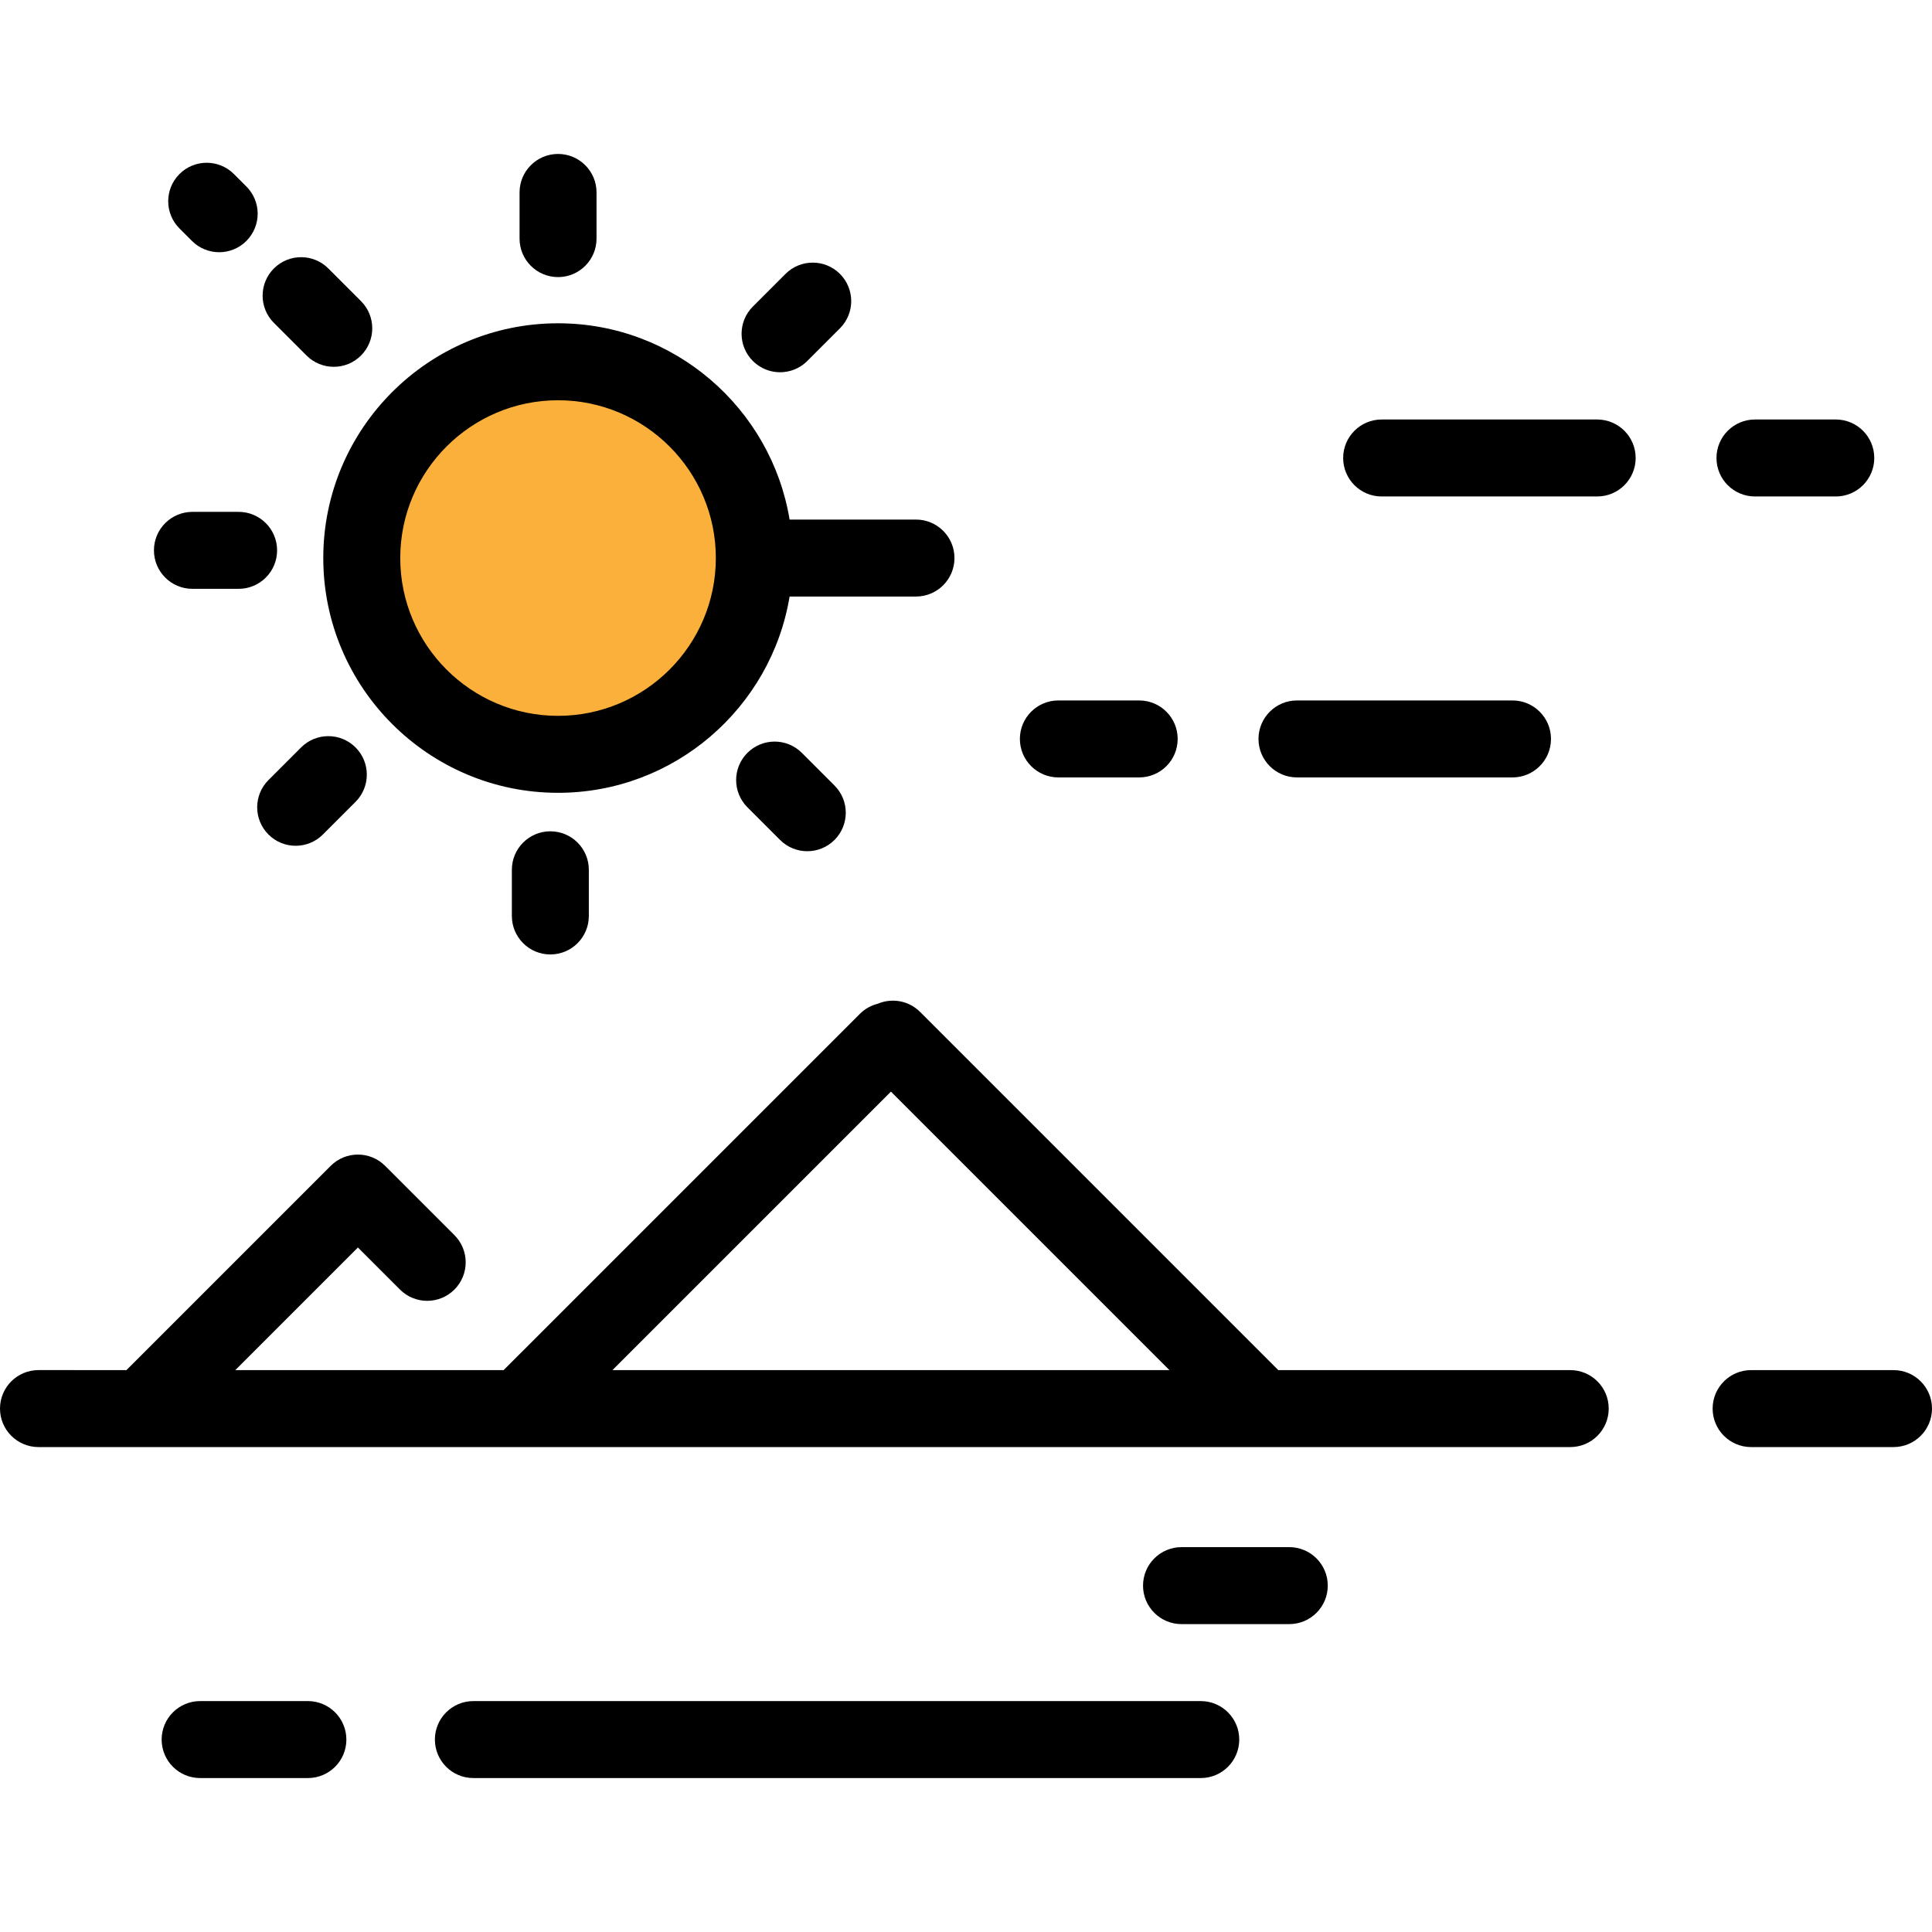
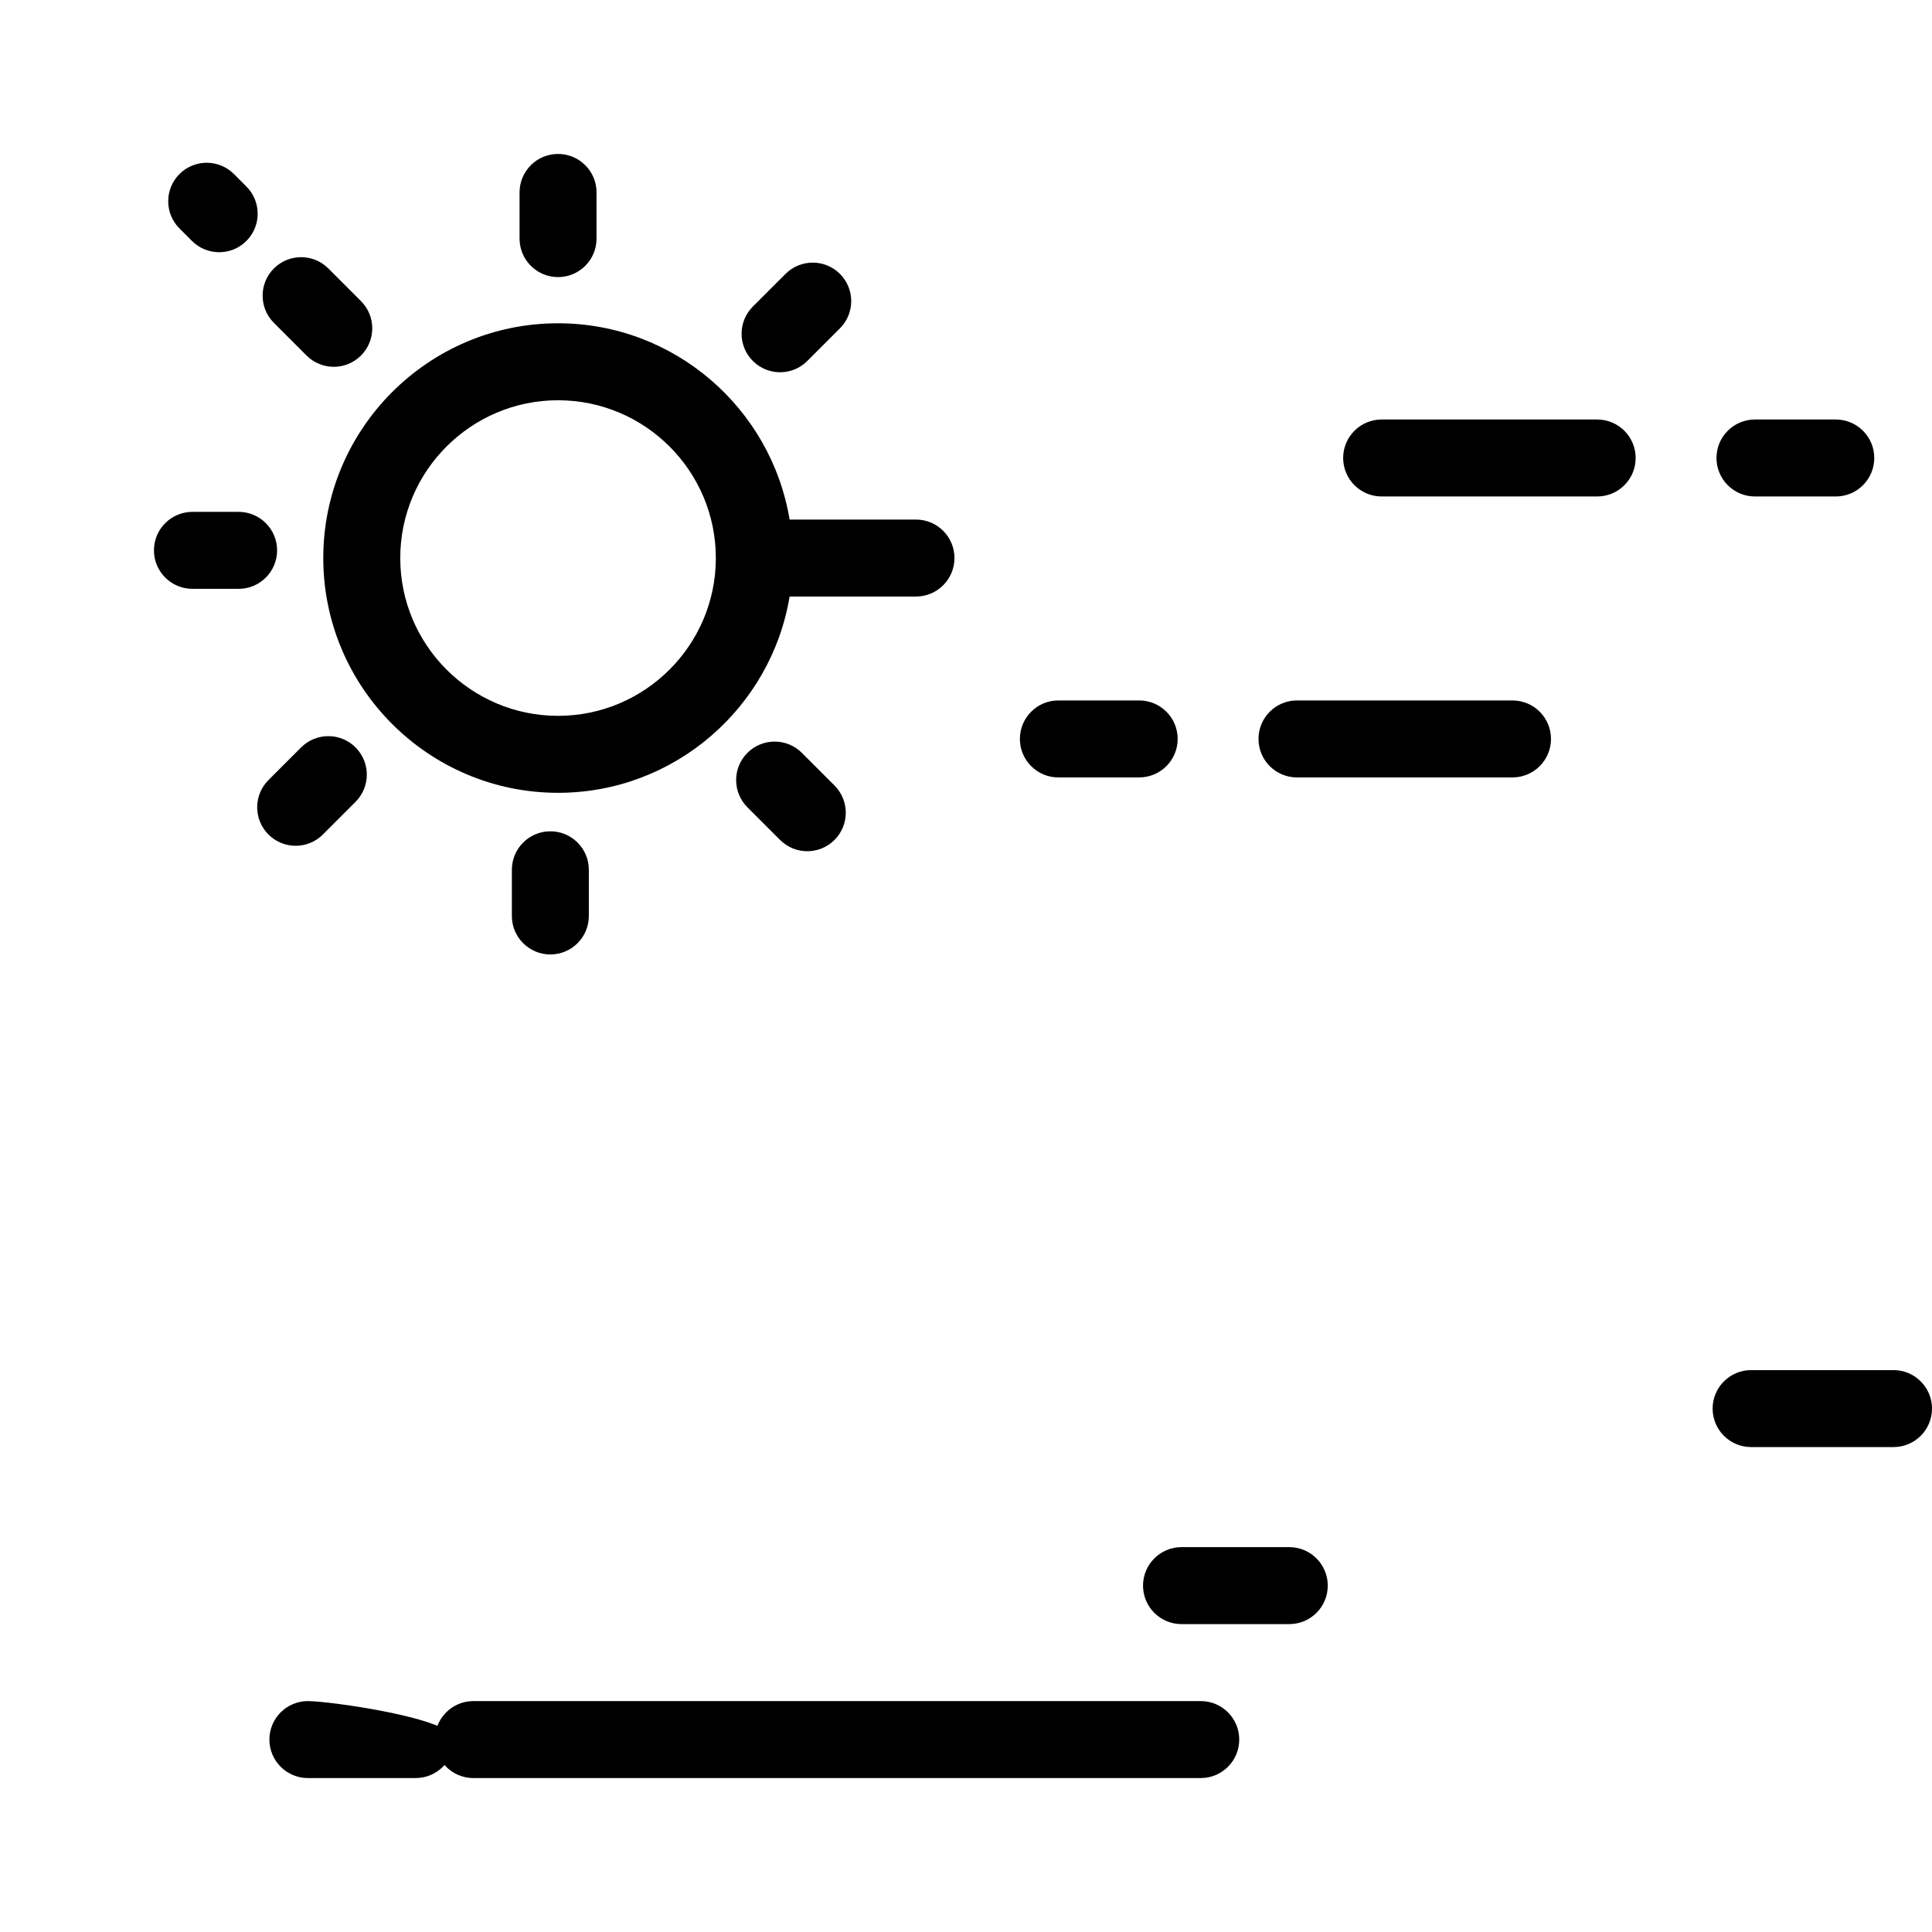
<svg xmlns="http://www.w3.org/2000/svg" height="800px" width="800px" version="1.1" id="Layer_1" viewBox="0 0 512 512" xml:space="preserve">
-   <circle style="fill:#FBB03B;" cx="147.888" cy="147.888" r="52.016" />
  <path d="M501.801,363.092h-37.737c-5.632,0-10.199,4.566-10.199,10.199c0,5.633,4.567,10.199,10.199,10.199h37.737  c5.632,0,10.199-4.566,10.199-10.199C512,367.658,507.433,363.092,501.801,363.092z" />
-   <path d="M416.128,363.092h-77.368l-94.925-94.925c-3.035-3.034-7.503-3.75-11.221-2.161c-1.733,0.433-3.377,1.316-4.732,2.671  l-94.417,94.415H62.361L94.853,330.6l11.147,11.147c1.992,1.991,4.601,2.986,7.212,2.986s5.22-0.995,7.212-2.987  c3.983-3.983,3.983-10.441,0-14.425l-18.359-18.359c-3.984-3.983-10.44-3.983-14.425,0l-54.056,54.056  c-0.023,0.023-0.043,0.049-0.065,0.072H10.199C4.567,363.091,0,367.657,0,373.29s4.567,10.199,10.199,10.199h405.928  c5.632,0,10.199-4.566,10.199-10.199S421.759,363.092,416.128,363.092z M236.112,289.293l73.798,73.798H162.313L236.112,289.293z" />
  <path d="M147.888,210.104c30.831,0,56.482-22.547,61.365-52.016h33.492c5.632,0,10.199-4.566,10.199-10.199  c0-5.633-4.567-10.199-10.199-10.199h-33.491c-4.882-29.469-30.534-52.016-61.366-52.016c-34.306,0-62.215,27.909-62.215,62.215  S113.582,210.104,147.888,210.104z M147.888,106.072c23.057,0,41.817,18.759,41.817,41.817s-18.759,41.817-41.817,41.817  s-41.817-18.759-41.817-41.817S124.831,106.072,147.888,106.072z" />
  <path d="M147.888,73.434c5.632,0,10.199-4.566,10.199-10.199V50.996c0-5.633-4.567-10.199-10.199-10.199  c-5.632,0-10.199,4.566-10.199,10.199v12.239C137.689,68.868,142.256,73.434,147.888,73.434z" />
  <path d="M81.24,94.221c1.992,1.991,4.602,2.987,7.212,2.987c2.61,0,5.22-0.996,7.212-2.987c3.983-3.983,3.983-10.441,0-14.425  l-8.654-8.654c-3.984-3.982-10.44-3.982-14.425,0c-3.983,3.983-3.983,10.441,0,14.425L81.24,94.221z" />
  <path d="M50.874,63.854c1.991,1.991,4.601,2.986,7.211,2.986s5.221-0.996,7.212-2.988c3.983-3.983,3.983-10.441-0.001-14.424  l-3.308-3.308c-3.982-3.982-10.441-3.983-14.424,0.001c-3.983,3.983-3.983,10.441,0.001,14.424L50.874,63.854z" />
  <path d="M50.996,156.048h12.239c5.632,0,10.199-4.566,10.199-10.199c0-5.633-4.567-10.199-10.199-10.199H50.996  c-5.632,0-10.199,4.566-10.199,10.199C40.797,151.482,45.364,156.048,50.996,156.048z" />
  <path d="M79.798,198.074l-8.654,8.654c-3.983,3.983-3.983,10.441,0,14.424c1.992,1.992,4.602,2.987,7.212,2.987  c2.61,0,5.22-0.996,7.212-2.987l8.654-8.654c3.983-3.983,3.983-10.441,0-14.424S83.782,194.091,79.798,198.074z" />
  <path d="M135.649,230.502v12.239c0,5.633,4.567,10.199,10.199,10.199c5.632,0,10.199-4.566,10.199-10.199v-12.239  c0-5.633-4.567-10.199-10.199-10.199C140.217,220.303,135.649,224.869,135.649,230.502z" />
  <path d="M198.073,199.516c-3.983,3.983-3.983,10.441,0,14.425l8.654,8.654c1.992,1.991,4.602,2.987,7.212,2.987  c2.61,0,5.22-0.996,7.212-2.987c3.983-3.983,3.983-10.441,0-14.425l-8.654-8.654C208.513,195.533,202.056,195.533,198.073,199.516z" />
  <path d="M206.727,98.651c2.61,0,5.22-0.996,7.212-2.987l8.654-8.654c3.983-3.983,3.983-10.441,0-14.424  c-3.982-3.983-10.438-3.983-14.425,0l-8.654,8.654c-3.983,3.983-3.983,10.441,0,14.424  C201.507,97.655,204.117,98.651,206.727,98.651z" />
  <path d="M318.215,450.805H125.45c-5.632,0-10.199,4.566-10.199,10.199s4.567,10.199,10.199,10.199h192.765  c5.632,0,10.199-4.566,10.199-10.199S323.847,450.805,318.215,450.805z" />
-   <path d="M81.594,450.805H53.036c-5.632,0-10.199,4.566-10.199,10.199s4.567,10.199,10.199,10.199h28.558  c5.632,0,10.199-4.566,10.199-10.199S87.226,450.805,81.594,450.805z" />
+   <path d="M81.594,450.805c-5.632,0-10.199,4.566-10.199,10.199s4.567,10.199,10.199,10.199h28.558  c5.632,0,10.199-4.566,10.199-10.199S87.226,450.805,81.594,450.805z" />
  <path d="M341.673,410.008h-28.558c-5.632,0-10.199,4.566-10.199,10.199s4.567,10.199,10.199,10.199h28.558  c5.632,0,10.199-4.566,10.199-10.199S347.305,410.008,341.673,410.008z" />
  <path d="M423.267,111.171h-57.116c-5.632,0-10.199,4.566-10.199,10.199s4.567,10.199,10.199,10.199h57.116  c5.632,0,10.199-4.566,10.199-10.199S428.899,111.171,423.267,111.171z" />
  <path d="M465.084,131.57h21.418c5.632,0,10.199-4.566,10.199-10.199s-4.567-10.199-10.199-10.199h-21.418  c-5.632,0-10.199,4.566-10.199,10.199S459.452,131.57,465.084,131.57z" />
  <path d="M343.713,206.024h57.116c5.632,0,10.199-4.566,10.199-10.199s-4.567-10.199-10.199-10.199h-57.116  c-5.632,0-10.199,4.566-10.199,10.199S338.081,206.024,343.713,206.024z" />
  <path d="M280.478,206.024h21.418c5.632,0,10.199-4.566,10.199-10.199s-4.567-10.199-10.199-10.199h-21.418  c-5.632,0-10.199,4.566-10.199,10.199S274.846,206.024,280.478,206.024z" />
</svg>